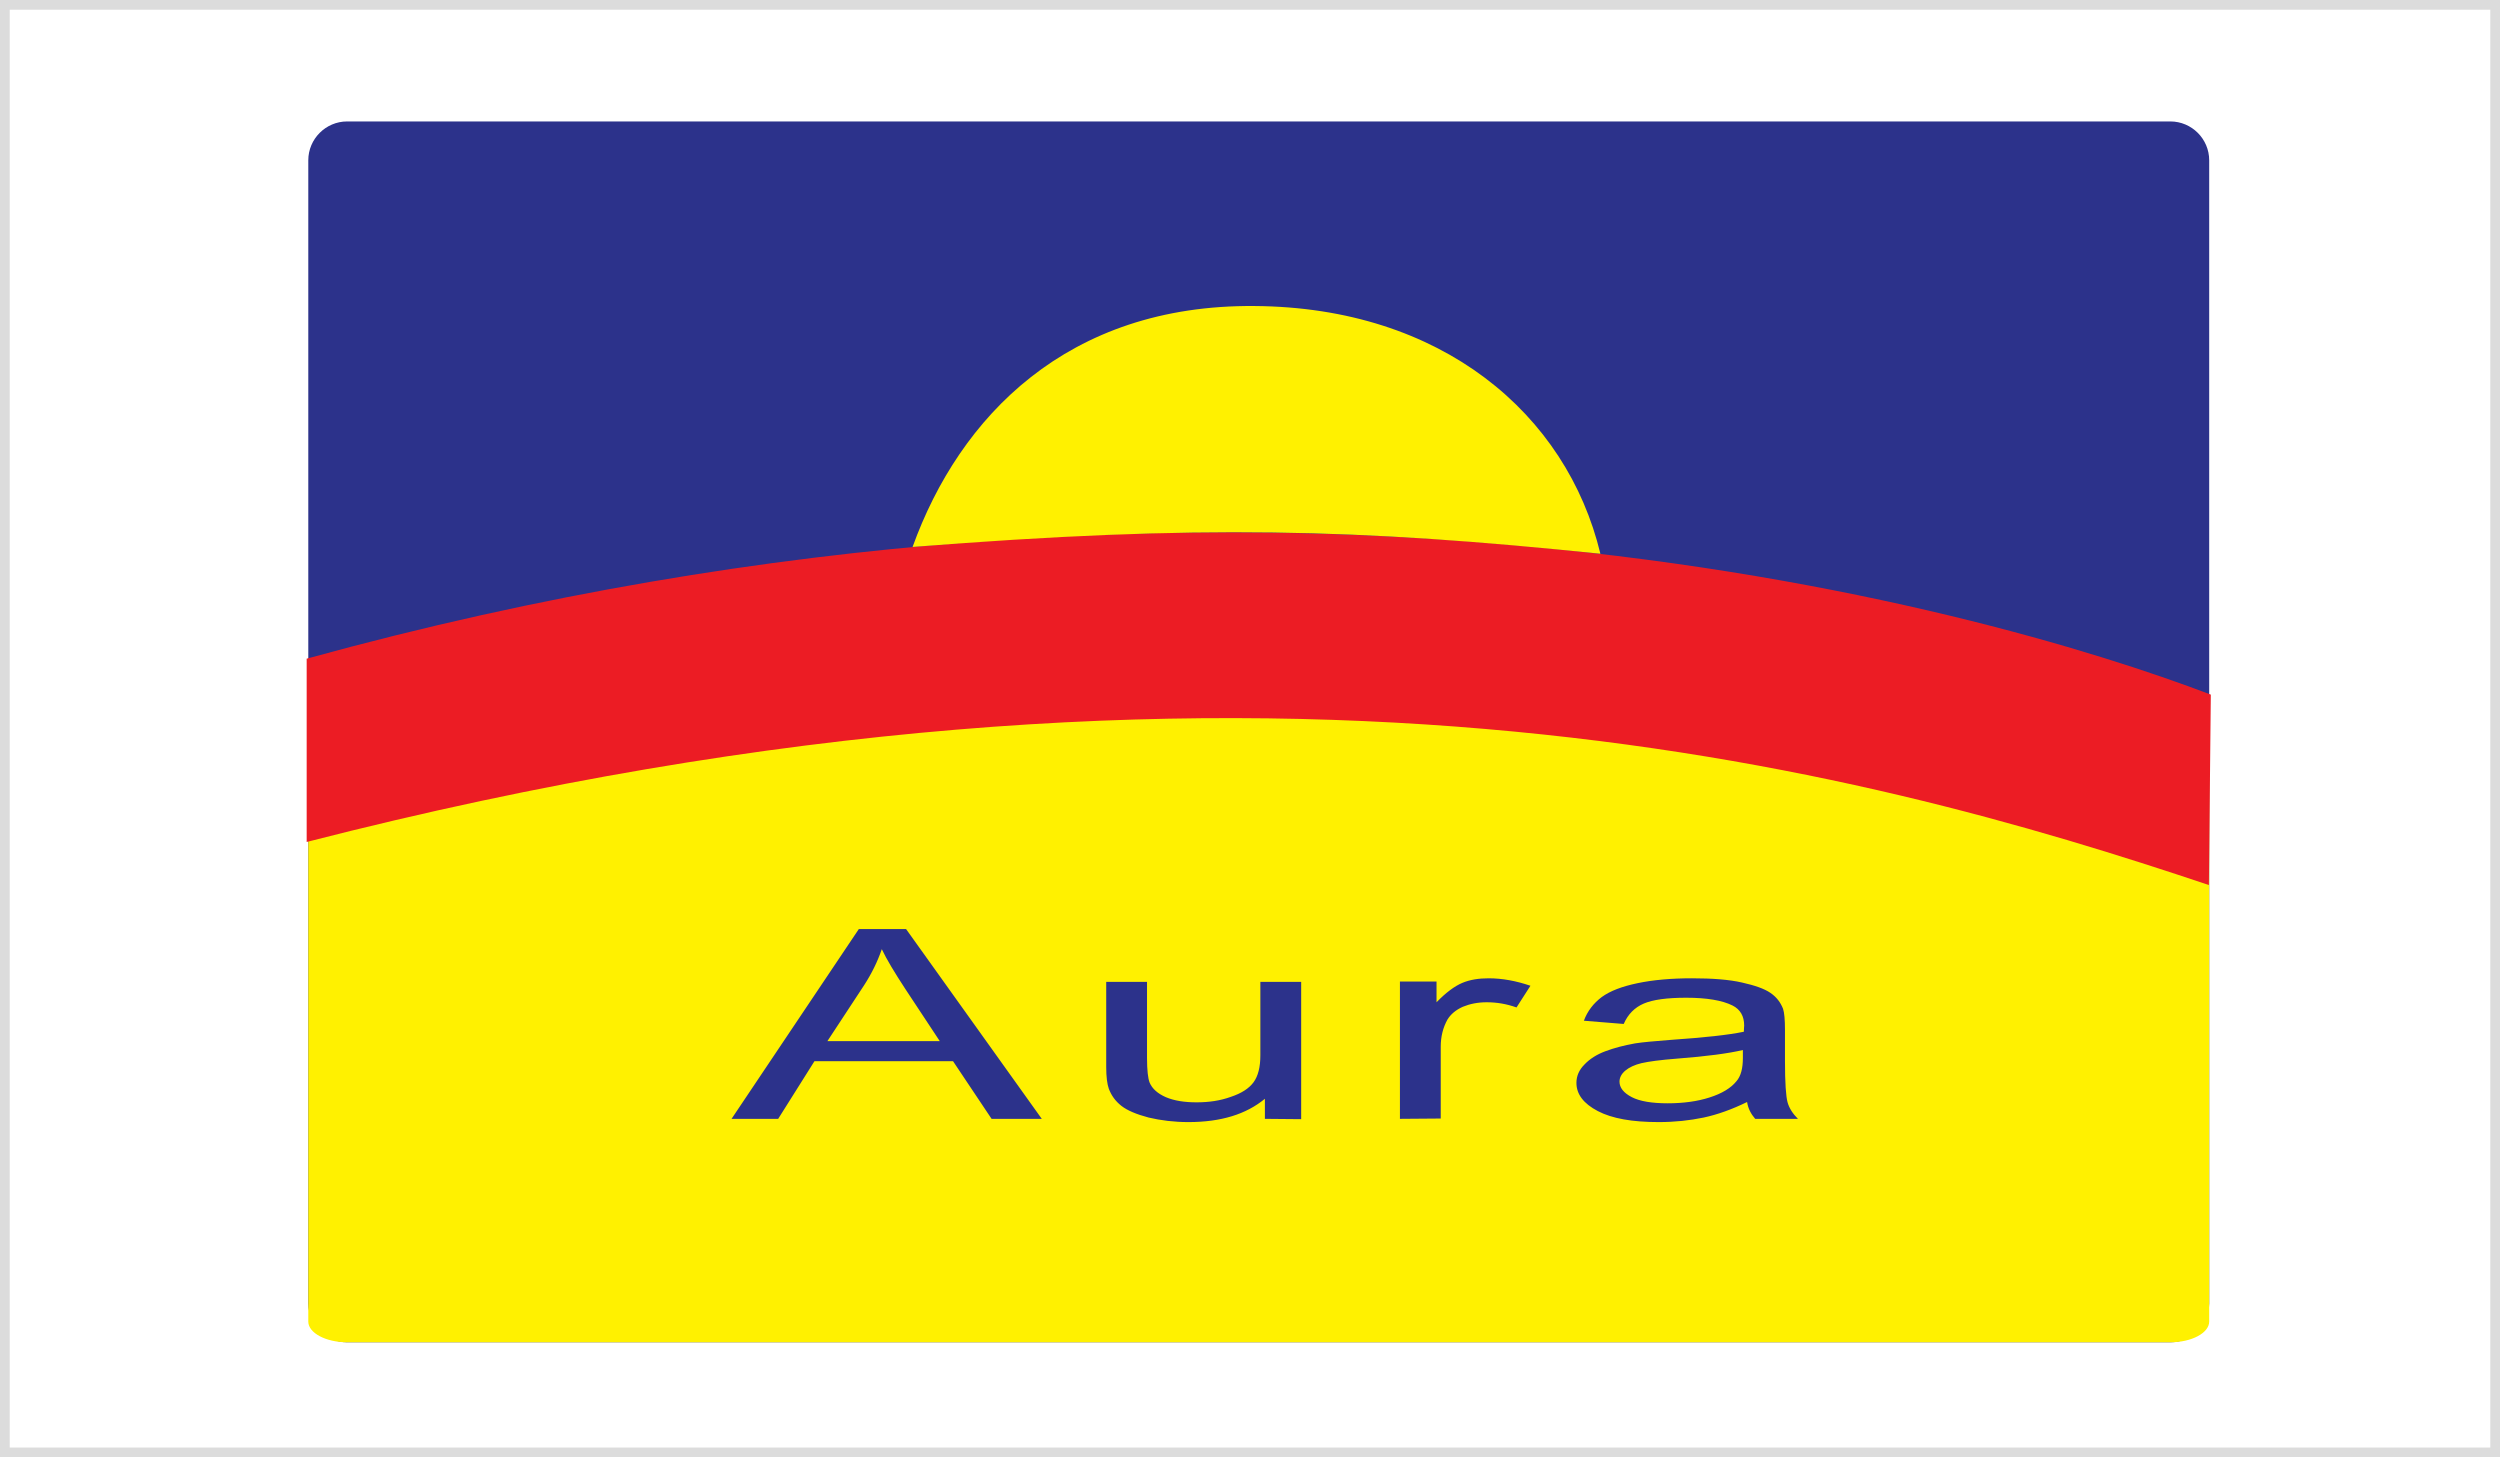
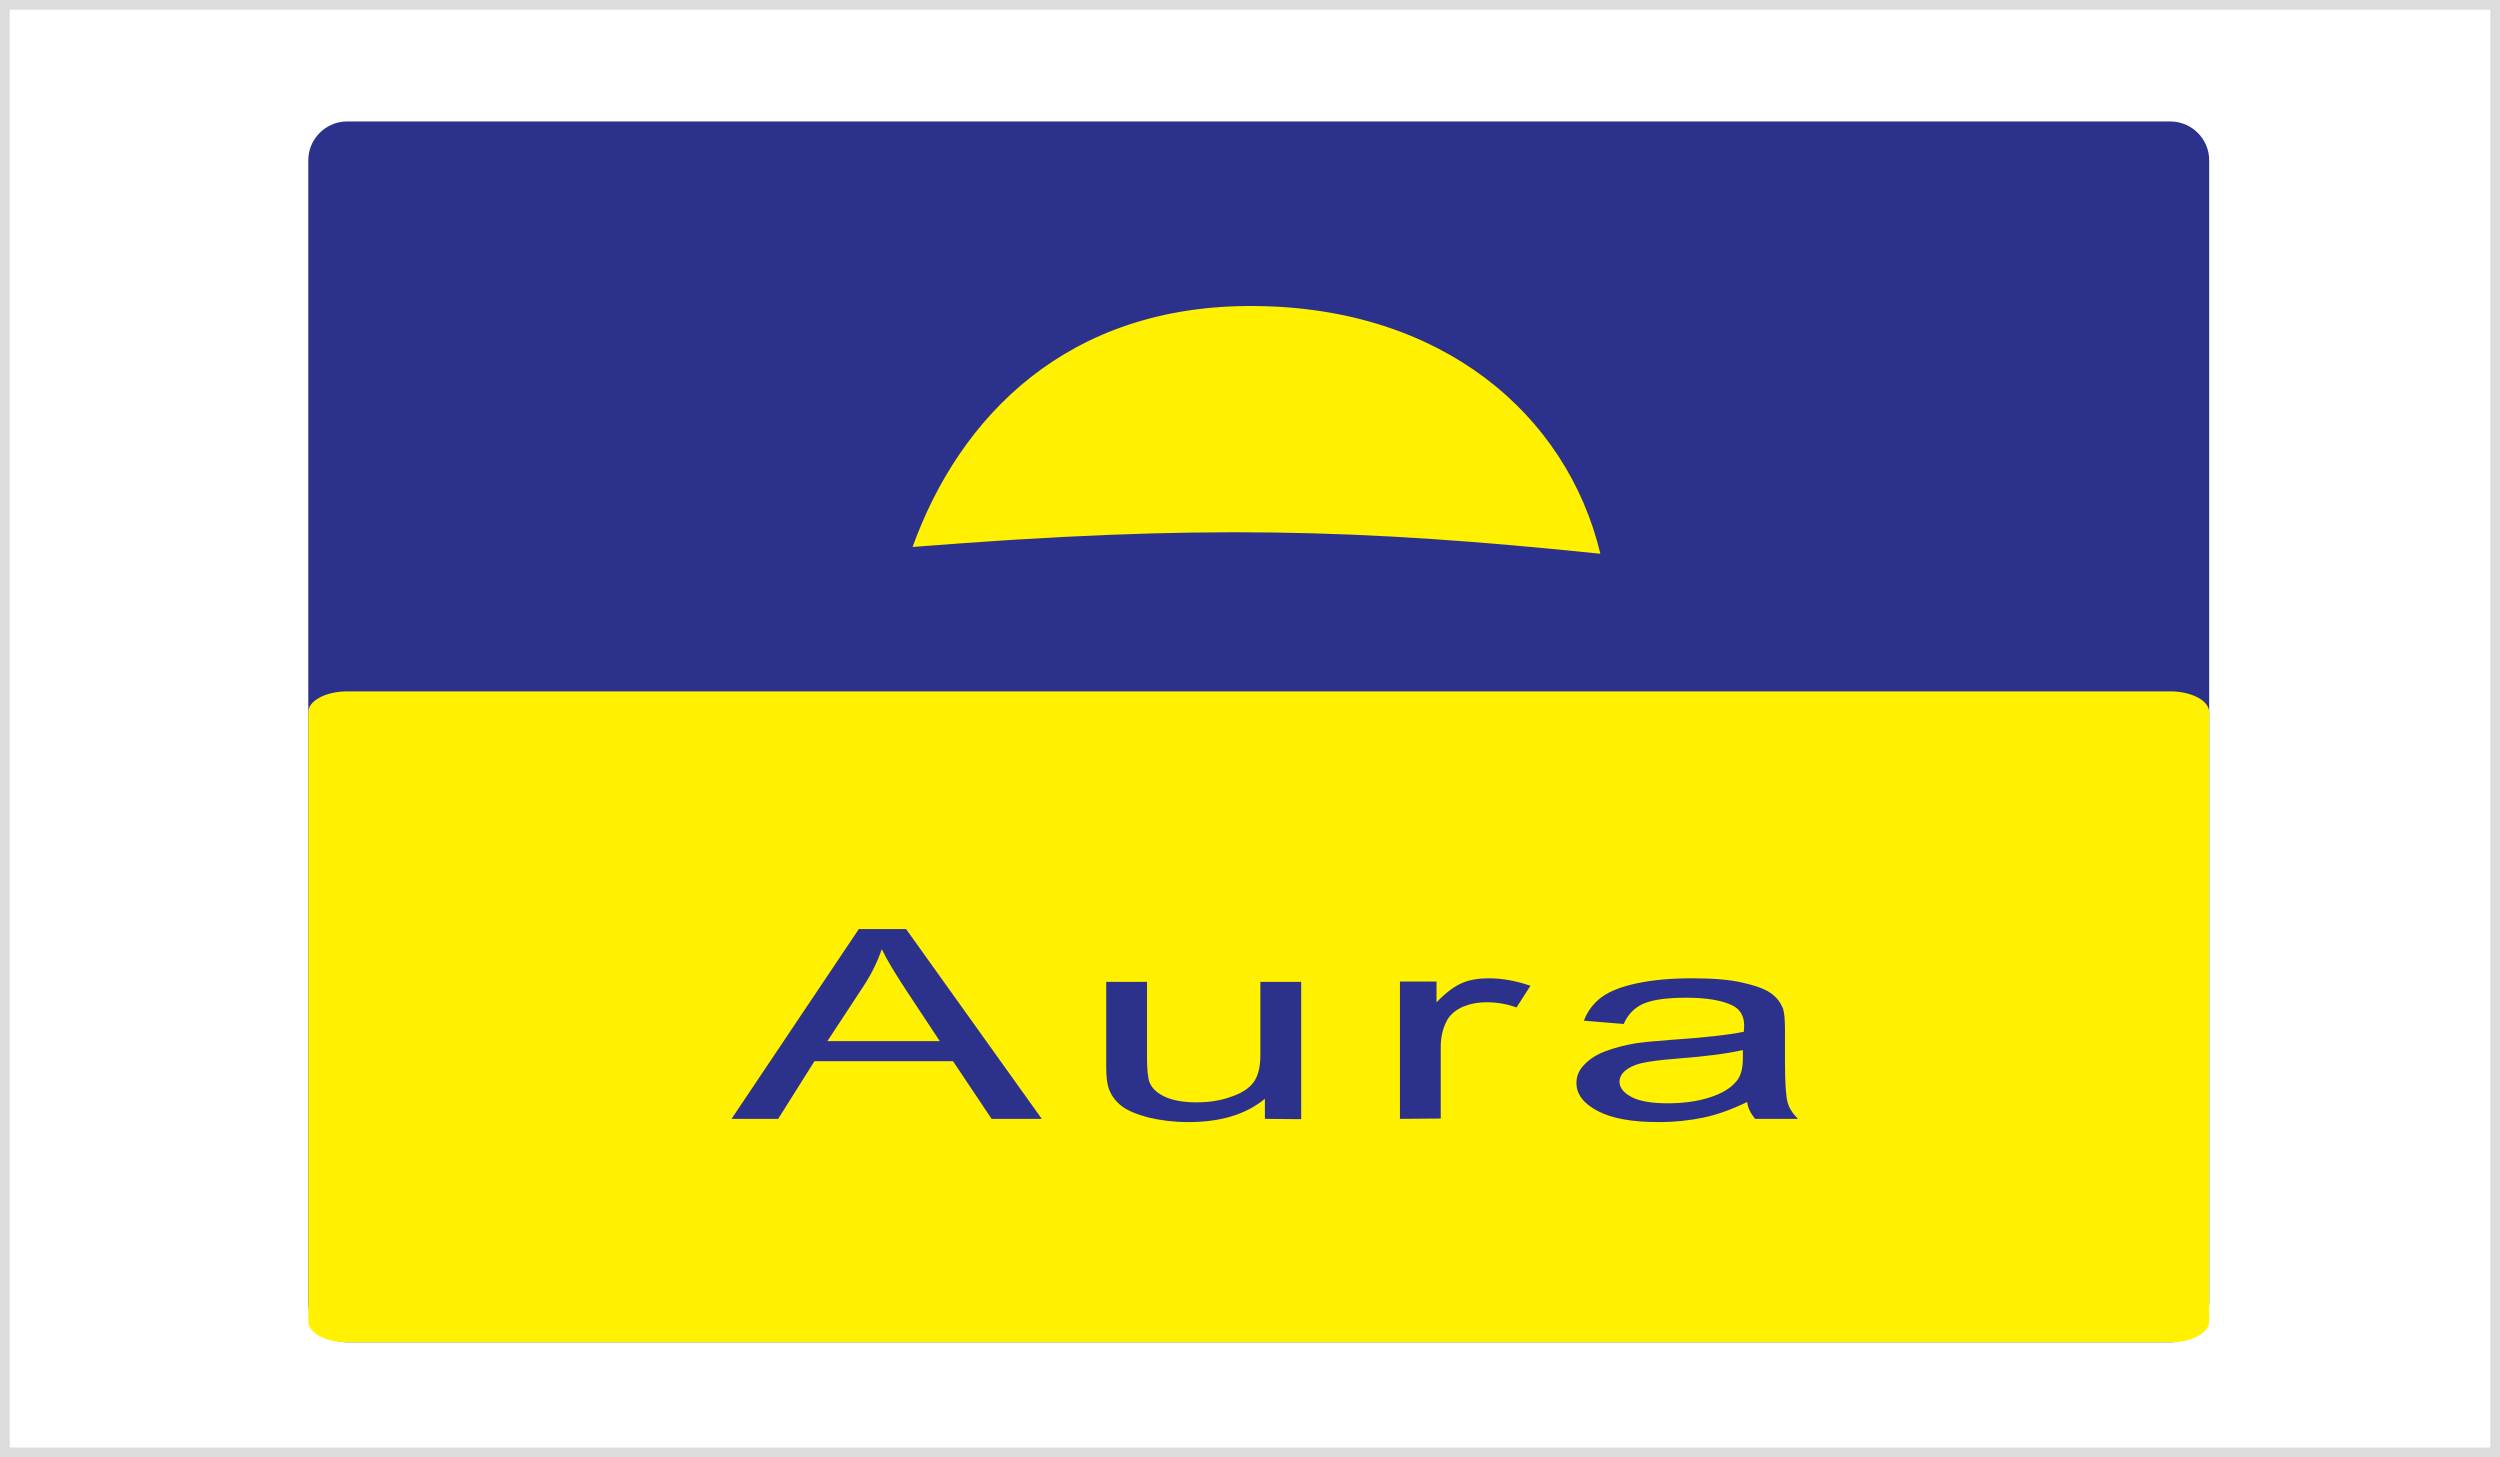
<svg xmlns="http://www.w3.org/2000/svg" version="1.1" id="Layer_1" x="0px" y="0px" width="772px" height="450px" viewBox="0 0 772 450" enable-background="new 0 0 772 450" xml:space="preserve">
  <rect x="0" y="0" width="772" height="450" fill="#333333" stroke="none" />
  <g>
    <rect x="1.5" y="1.5" fill="#FFFFFF" width="769" height="447" />
    <path fill="#DCDCDC" d="M769,3v444H3V3H769 M772,0H0v450h772V0L772,0z" />
  </g>
  <path fill="#2C328B" d="M682.2,402.5c0,6.6-5.4,12-12,12h-563c-6.6,0-12-5.4-12-12v-353c0-6.6,5.4-12,12-12h563c6.6,0,12,5.4,12,12  V402.5z" />
  <path fill="#FFF100" d="M682.2,408.1c0,3.5-5.4,6.4-12,6.4h-563c-6.6,0-12-2.9-12-6.4V219.9c0-3.5,5.4-6.4,12-6.4h563  c6.6,0,12,2.9,12,6.4V408.1z" />
  <g>
-     <path fill="#EC1C24" d="M682.1,273.3C576.2,237.8,387.9,184.7,94.7,260v-56.6c291.5-80.4,517.1-15.9,588,11.1L682.1,273.3z" />
    <path fill="#FFF100" d="M281.8,168.9c14.5-40.2,47.8-74.9,105.6-74.4c57.8,0.4,96.4,33.3,106.8,76.5   C419.7,163.3,370.1,161.9,281.8,168.9z" />
    <path fill="#2C328B" d="M225.9,345.5l39.3-58.6h14.6l41.9,58.6h-15.5l-11.9-17.8h-42.8l-11.2,17.8H225.9L225.9,345.5z M255.5,321.5   h34.7l-10.7-16.2c-3.2-4.9-5.7-9-7.2-12.2c-1.3,3.8-3.1,7.5-5.5,11.2L255.5,321.5L255.5,321.5z M390.6,345.5v-6.2   c-5.8,4.8-13.6,7.2-23.6,7.2c-4.4,0-8.5-0.5-12.3-1.4c-3.8-1-6.6-2.2-8.4-3.6c-1.9-1.5-3.1-3.2-3.9-5.3c-0.5-1.4-0.8-3.7-0.8-6.7   v-26.3h12.6v23.5c0,3.8,0.3,6.3,0.8,7.6c0.8,1.9,2.5,3.4,5,4.5c2.6,1.1,5.7,1.6,9.5,1.6s7.3-0.5,10.6-1.7c3.3-1.1,5.6-2.6,7-4.5   s2.1-4.7,2.1-8.3v-22.7h12.6v42.4L390.6,345.5L390.6,345.5L390.6,345.5z M432.3,345.5v-42.4h11.3v6.4c2.9-3,5.6-5,8-6   s5.1-1.4,8.1-1.4c4.2,0,8.5,0.8,12.9,2.3l-4.3,6.7c-3.1-1.1-6.1-1.6-9.2-1.6c-2.8,0-5.2,0.5-7.4,1.4c-2.2,1-3.7,2.3-4.7,3.9   c-1.4,2.5-2.1,5.3-2.1,8.4v22.2L432.3,345.5L432.3,345.5z M539.5,340.3c-4.7,2.3-9.2,3.9-13.4,4.8c-4.3,0.9-8.9,1.4-13.9,1.4   c-8.2,0-14.4-1.1-18.8-3.4s-6.6-5.2-6.6-8.7c0-2.1,0.8-4,2.5-5.7c1.6-1.7,3.8-3.1,6.5-4.1s5.7-1.8,9.1-2.4   c2.5-0.4,6.2-0.7,11.2-1.1c10.2-0.7,17.6-1.5,22.4-2.5c0-1,0.1-1.6,0.1-1.9c0-2.9-1.2-5-3.6-6.2c-3.2-1.6-8-2.4-14.3-2.4   c-5.9,0-10.3,0.6-13.1,1.8c-2.8,1.2-4.9,3.3-6.2,6.3l-12.3-1c1.1-3,3-5.4,5.5-7.3c2.6-1.9,6.3-3.3,11.1-4.3   c4.8-1,10.4-1.5,16.8-1.5c6.3,0,11.5,0.4,15.4,1.3c4,0.9,6.9,1.9,8.8,3.2c1.9,1.3,3.1,2.9,3.9,4.9c0.4,1.2,0.6,3.4,0.6,6.6v9.6   c0,6.7,0.3,10.9,0.8,12.7c0.5,1.8,1.6,3.5,3.2,5.1H542C540.7,344,539.8,342.3,539.5,340.3L539.5,340.3z M538.4,324.2   c-4.6,1.1-11.4,2-20.5,2.7c-5.2,0.4-8.8,0.9-11,1.4c-2.1,0.5-3.8,1.3-5,2.3s-1.8,2.2-1.8,3.4c0,1.9,1.3,3.5,3.8,4.8   s6.3,1.9,11.1,1.9s9.2-0.6,12.9-1.8c3.8-1.2,6.6-2.9,8.3-5c1.4-1.6,2-4,2-7.2v-2.5H538.4z" />
  </g>
</svg>